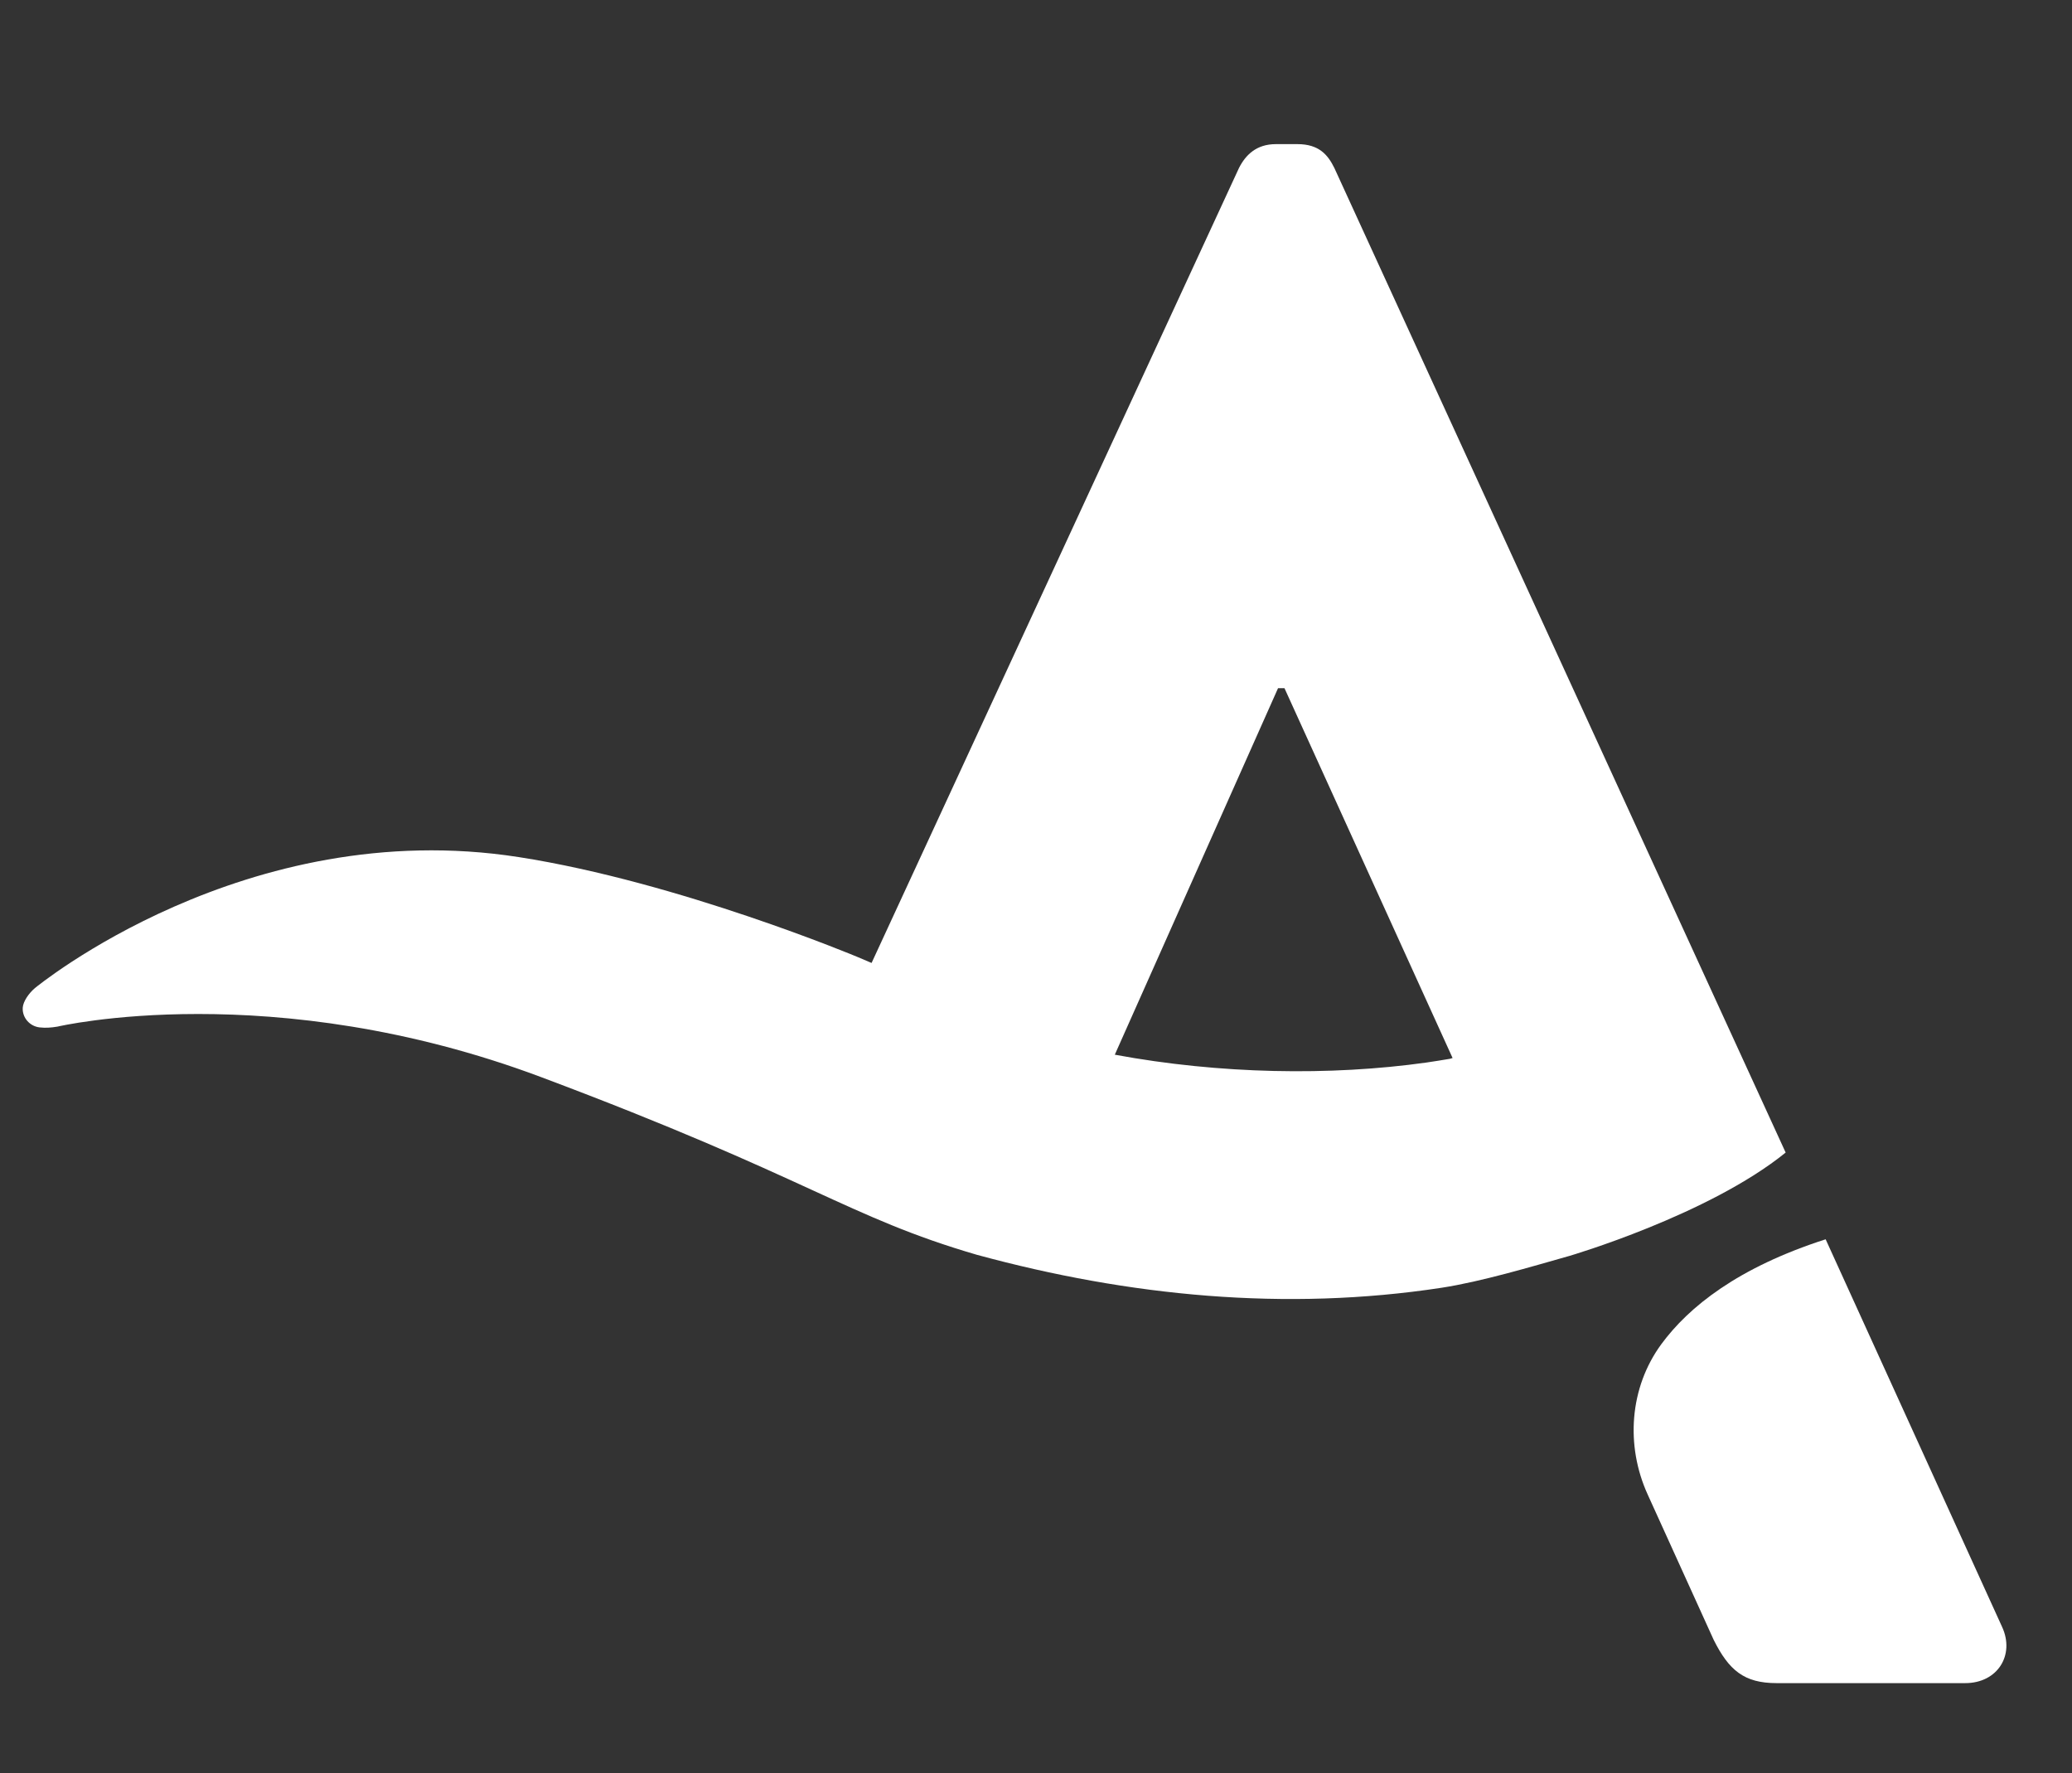
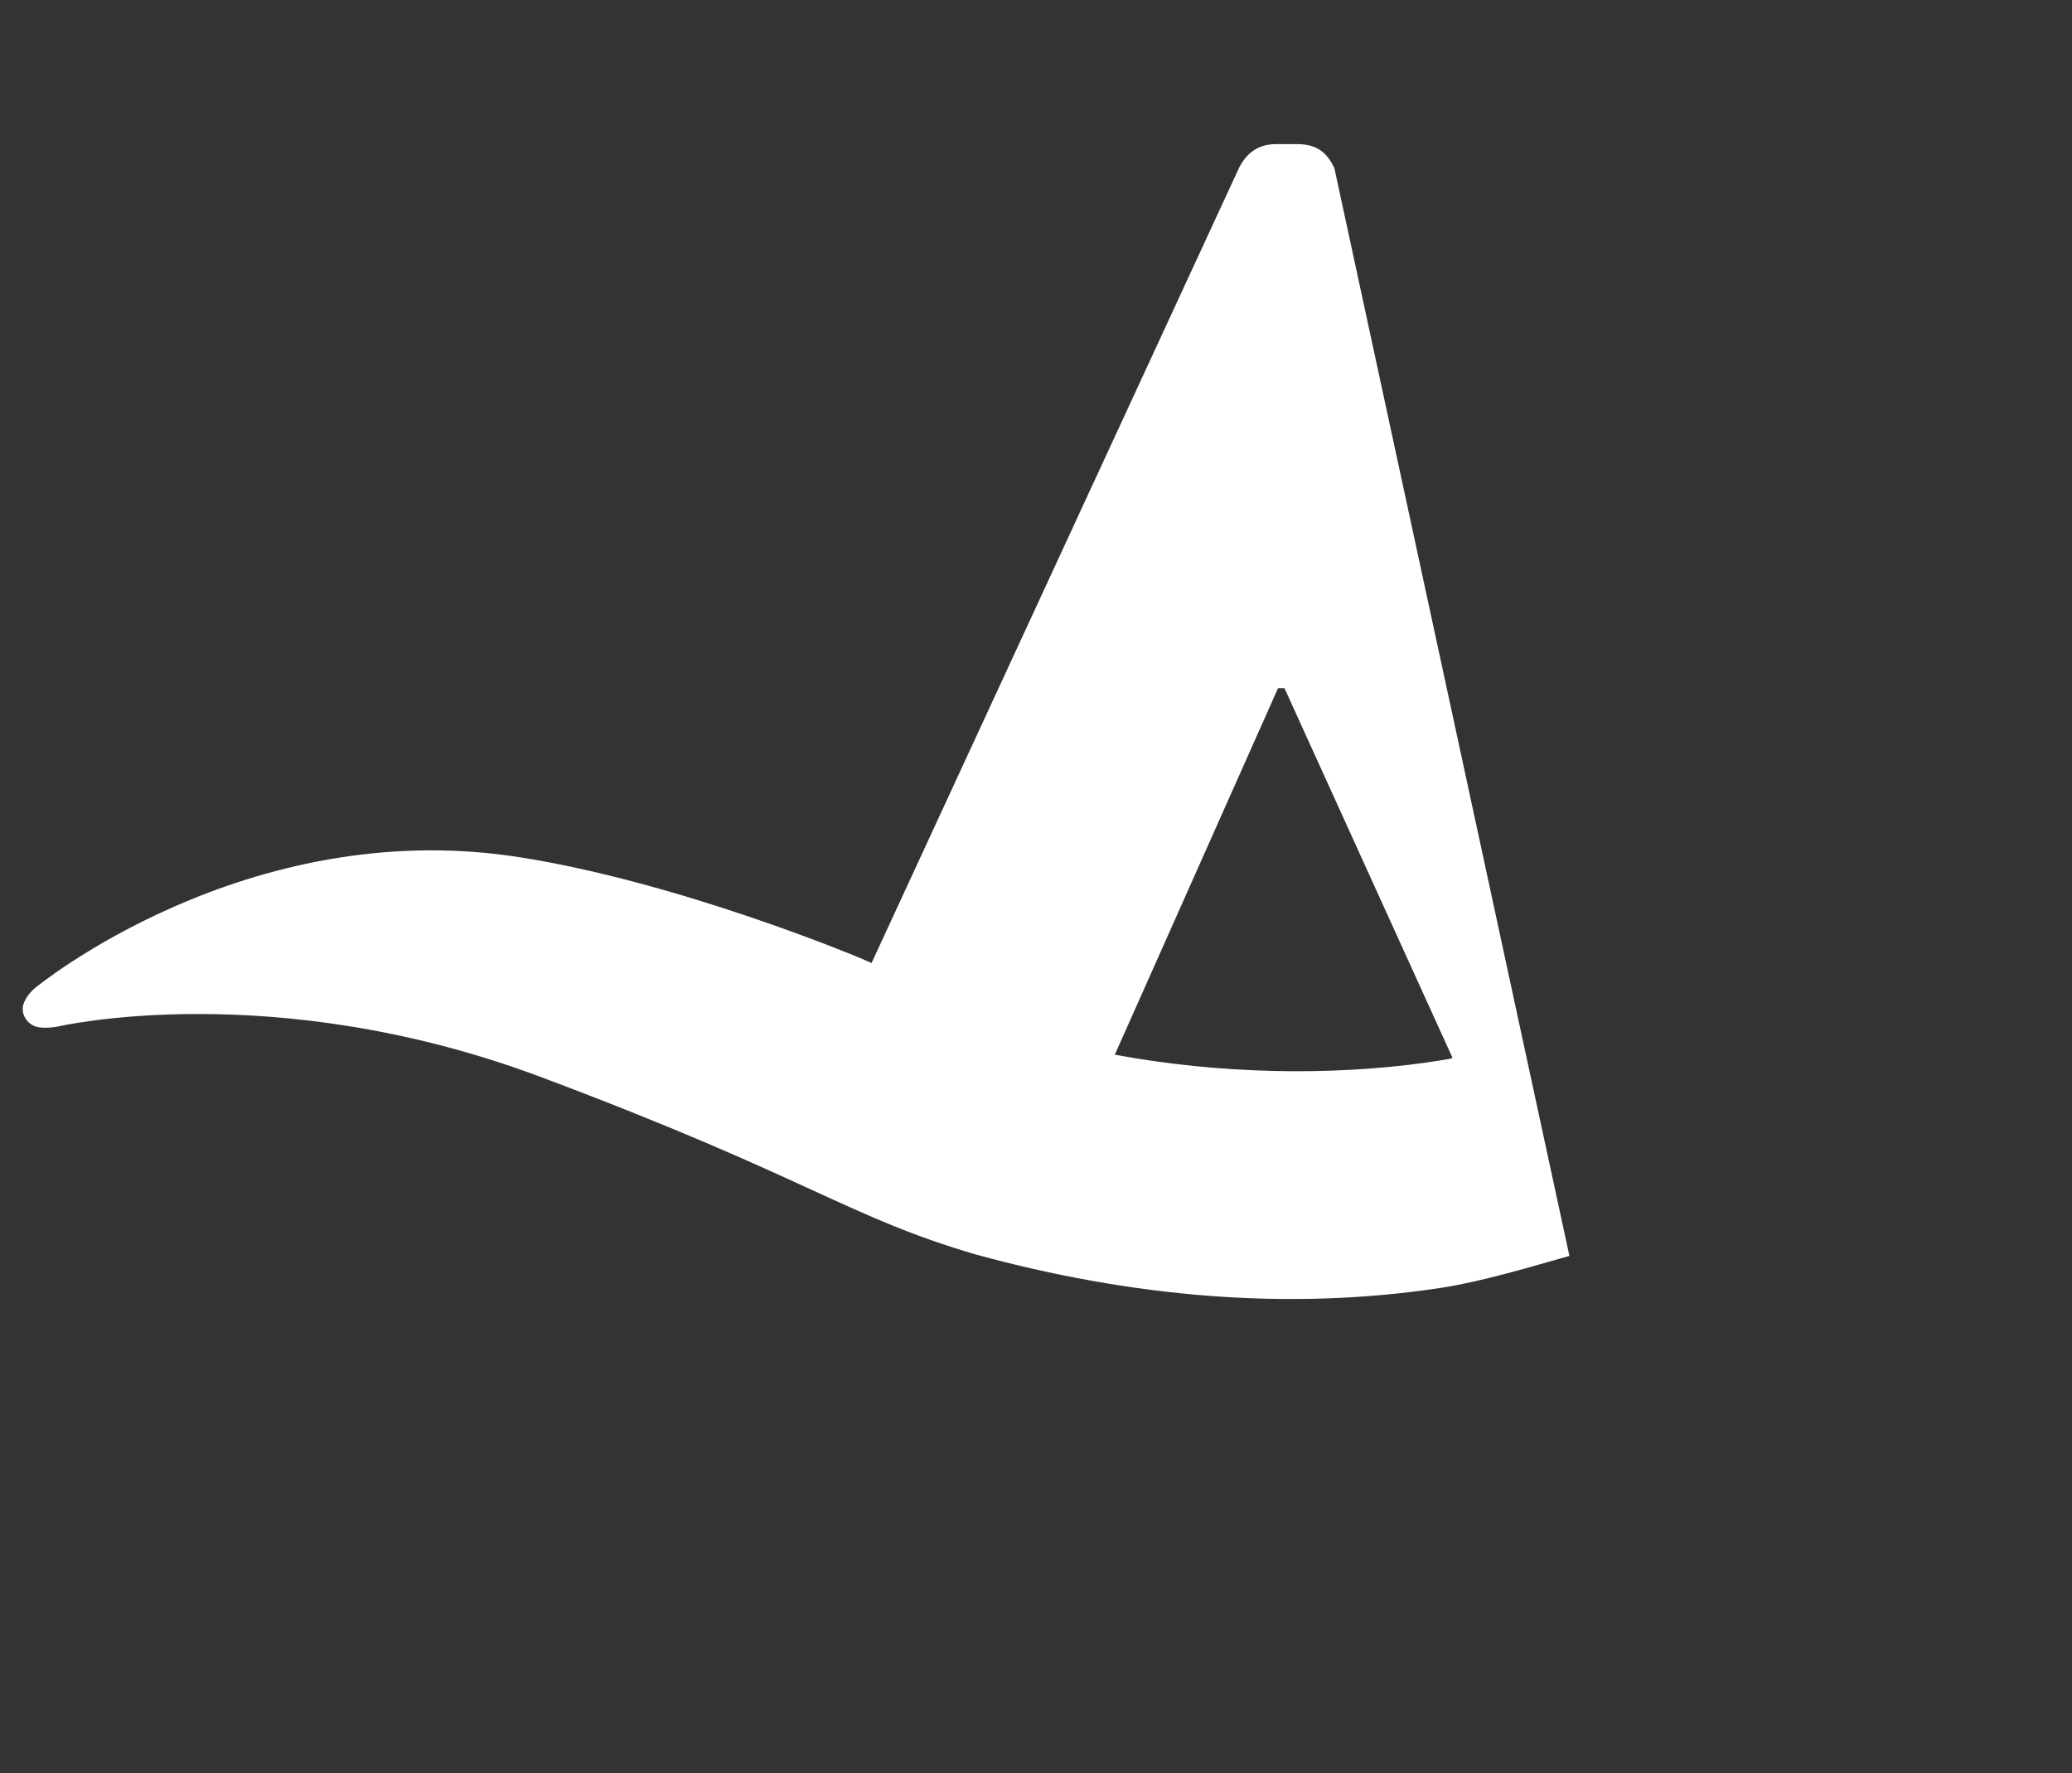
<svg xmlns="http://www.w3.org/2000/svg" version="1.1" id="Layer_1" x="0px" y="0px" viewBox="0 0 132.13 113.06" style="enable-background:new 0 0 132.13 113.06;" xml:space="preserve">
  <rect x="0" y="0" width="132.13" height="113.06" fill="#333333" stroke="none" />
  <style type="text/css">
	.st0{fill:#FFFFFF;}
</style>
-   <path class="st0" d="M116.42,79.02c-5.6,1.8-8.73,4.31-10.48,6.69c-2.03,2.77-2.29,6.46-0.87,9.58l4.21,9.27  c0.97,1.94,1.94,2.76,4.01,2.76h12.03c2.07,0,3.18-1.8,2.35-3.59L116.42,79.02z" />
-   <path class="st0" d="M85.09,10.71c-0.41-0.83-0.97-1.52-2.35-1.52h-1.38c-1.24,0-1.93,0.69-2.35,1.52L55.58,61.4  c-0.55-0.23-0.87-0.37-0.87-0.37s-11.41-4.79-21.63-6.38C15.64,51.93,2.23,63,2.23,63c-0.4,0.34-0.75,0.85-0.78,1.25  c-0.04,0.64,0.45,1.19,1.08,1.26c0.39,0.04,0.7,0.02,1.13-0.05c0,0,13.68-3.22,30.85,3.22S54,77.59,62.3,80.01  c9.7,2.64,19.69,3.62,29.63,2.1c2.54-0.39,5.71-1.34,8.15-2.03c0,0,8.85-2.59,13.79-6.59L85.09,10.71z M81.5,43.88h0.41l10.72,23.58  c-0.1,0.03-0.16,0.05-0.16,0.05c-0.5,0.08-1,0.17-1.51,0.24c-6.13,0.86-13.18,0.74-19.87-0.5L81.5,43.88z" />
+   <path class="st0" d="M85.09,10.71c-0.41-0.83-0.97-1.52-2.35-1.52h-1.38c-1.24,0-1.93,0.69-2.35,1.52L55.58,61.4  c-0.55-0.23-0.87-0.37-0.87-0.37s-11.41-4.79-21.63-6.38C15.64,51.93,2.23,63,2.23,63c-0.4,0.34-0.75,0.85-0.78,1.25  c-0.04,0.64,0.45,1.19,1.08,1.26c0.39,0.04,0.7,0.02,1.13-0.05c0,0,13.68-3.22,30.85,3.22S54,77.59,62.3,80.01  c9.7,2.64,19.69,3.62,29.63,2.1c2.54-0.39,5.71-1.34,8.15-2.03L85.09,10.71z M81.5,43.88h0.41l10.72,23.58  c-0.1,0.03-0.16,0.05-0.16,0.05c-0.5,0.08-1,0.17-1.51,0.24c-6.13,0.86-13.18,0.74-19.87-0.5L81.5,43.88z" />
</svg>